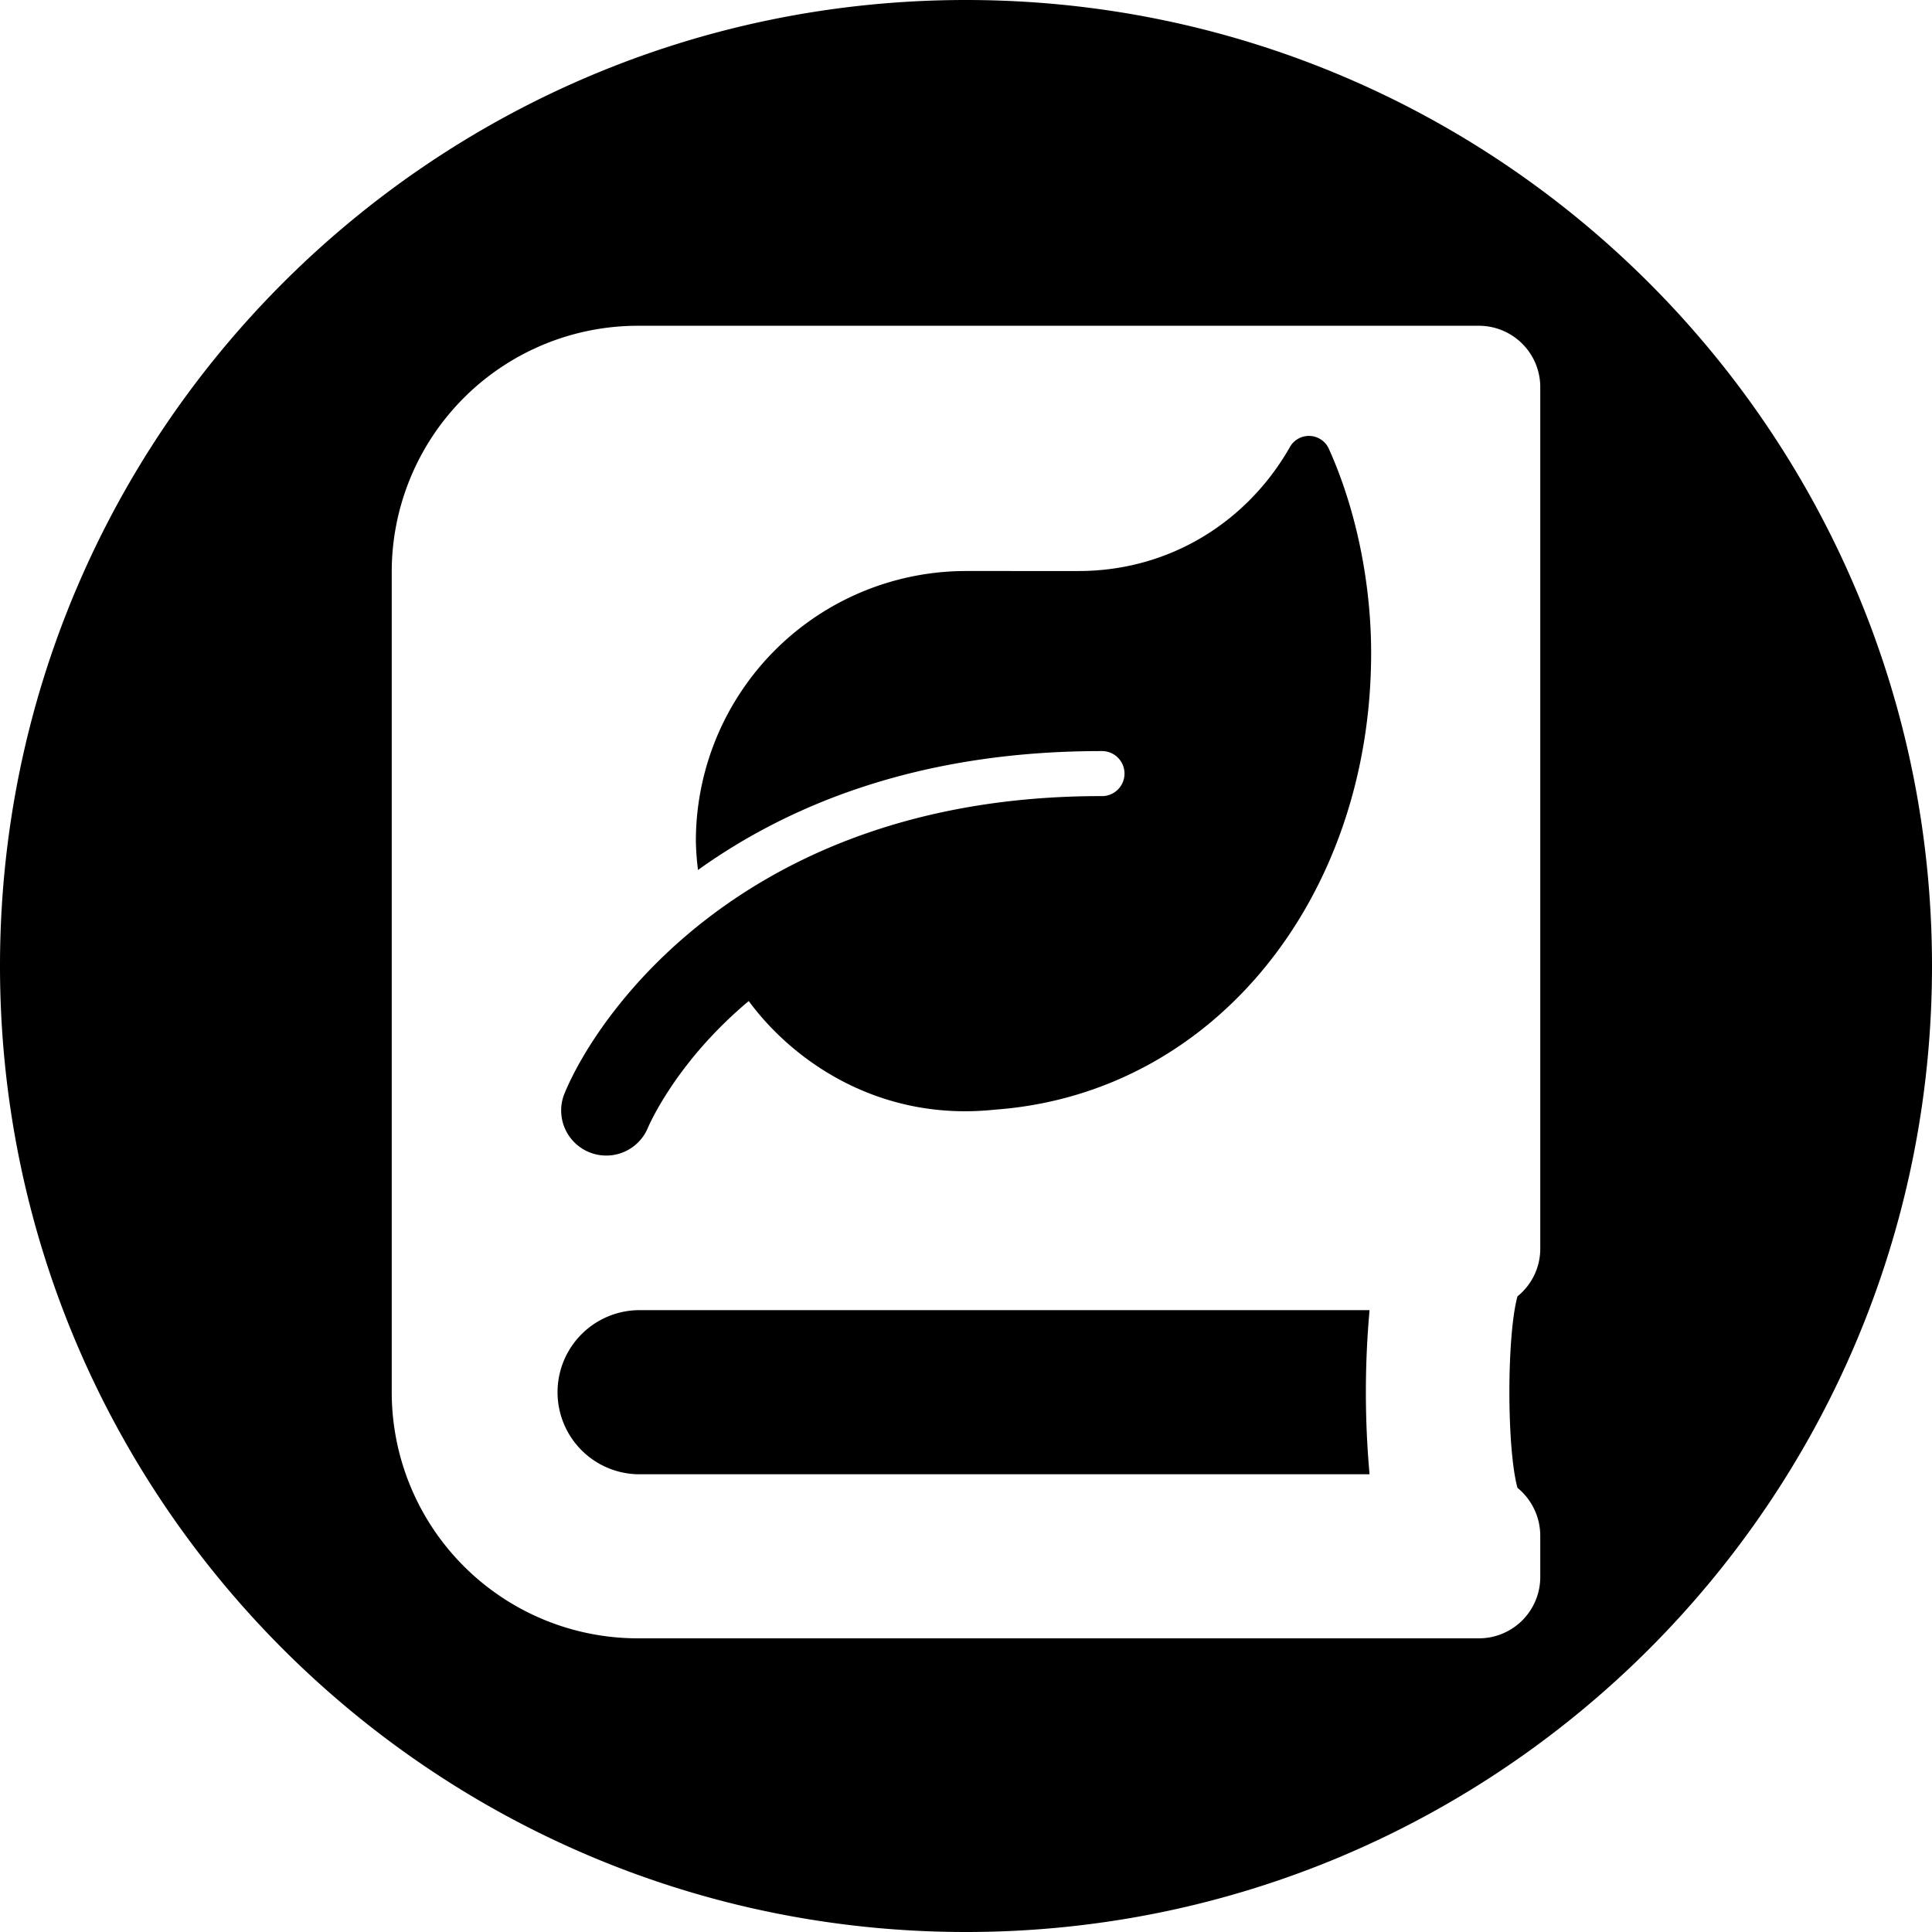
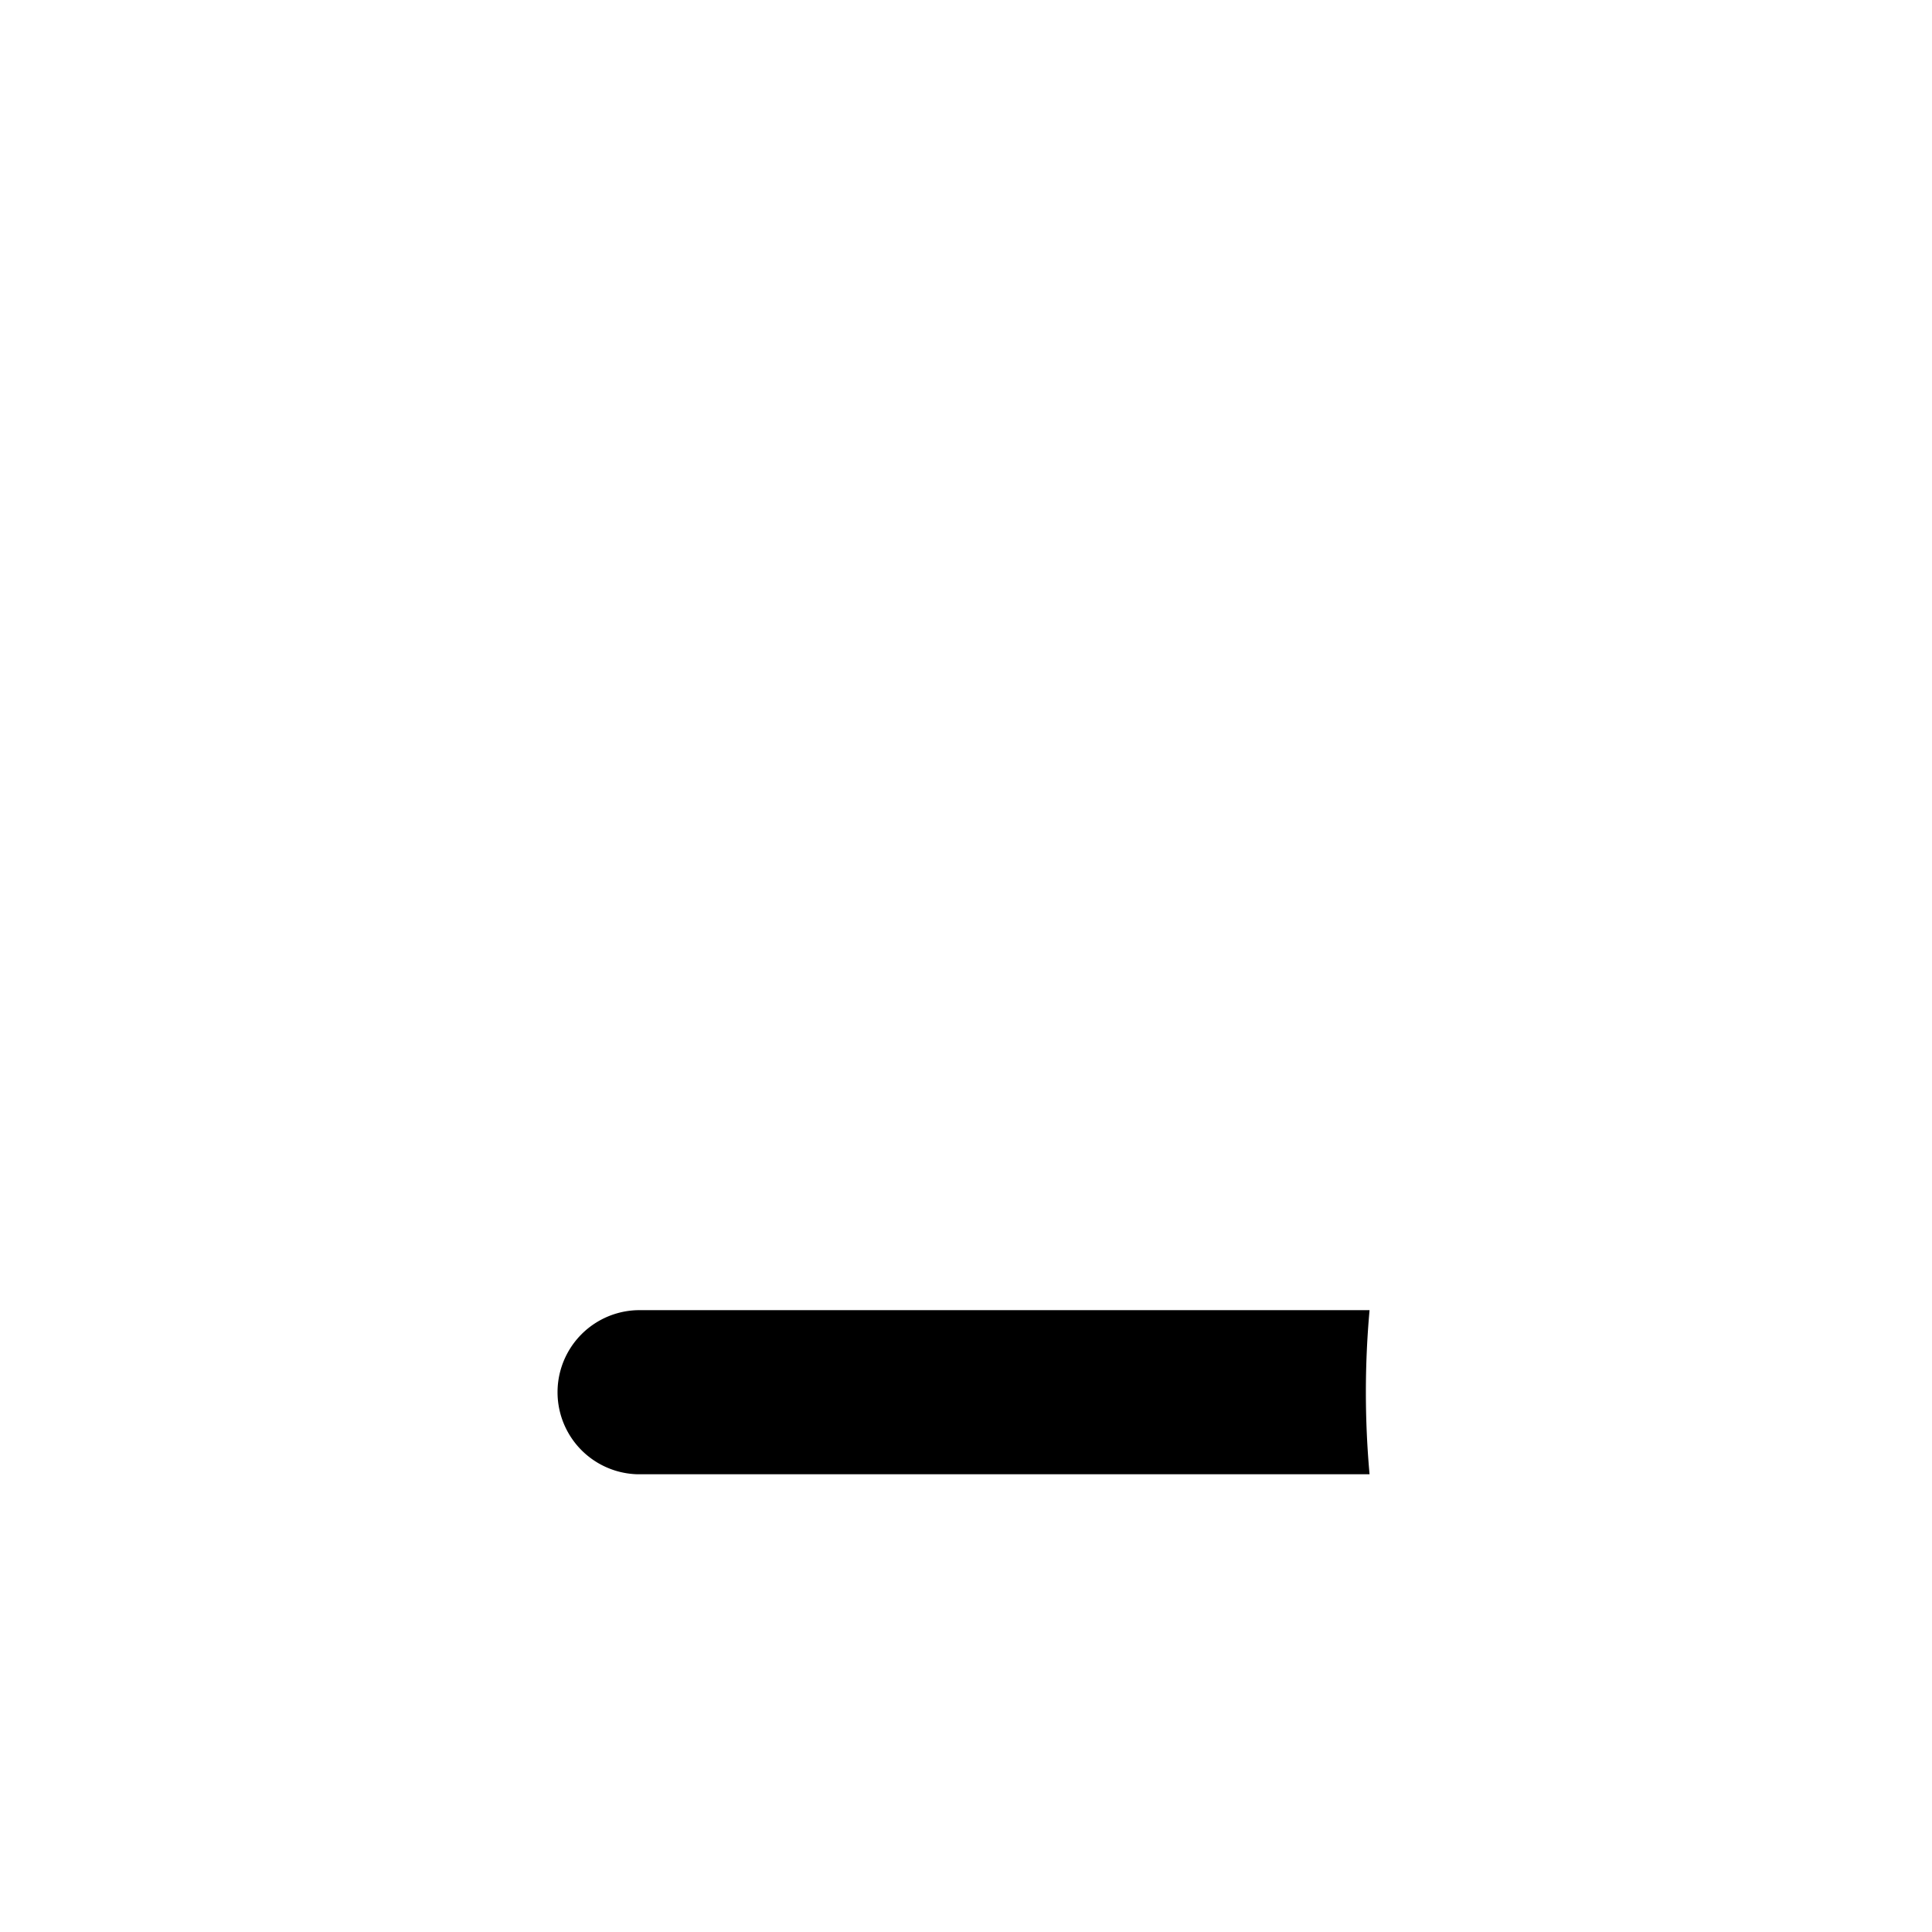
<svg xmlns="http://www.w3.org/2000/svg" id="Layer_1" data-name="Layer 1" viewBox="0 0 500 500">
-   <path d="M250,0C111.93,0,0,111.93,0,250S111.93,500,250,500,500,388.07,500,250,388.07,0,250,0ZM398.62,323.15a15.82,15.82,0,0,1-5.9,12.34c-2.79,10.22-2.79,39.34,0,49.56a16.05,16.05,0,0,1,5.9,12.41v10.62A15.88,15.88,0,0,1,382.7,424H165.07a63.71,63.71,0,0,1-63.69-63.7V148a63.71,63.71,0,0,1,63.69-63.69H382.7a15.88,15.88,0,0,1,15.92,15.92Z" />
  <path d="M165.07,339.07a21.24,21.24,0,0,0,0,42.47H354.44a237.18,237.18,0,0,1,0-42.47Z" />
-   <path d="M344,116.36a5.66,5.66,0,0,0-10.3-.44c-11.29,19.62-31.5,31.86-54.58,31.86H250a69.93,69.93,0,0,0-69.91,69.91,70.78,70.78,0,0,0,.55,7.46c23.23-16.64,56.76-30.77,104.31-30.77a5.83,5.83,0,1,1,0,11.65C193.41,206,154.6,262.14,146,283.22a11.67,11.67,0,0,0,21.59,8.85c.55-1.31,7.61-17.44,26.18-33,11.8,16,34.23,31.24,63.68,28.11,57.17-4.15,97.4-55.41,97.4-118.18C354.85,150.73,350.92,131.79,344,116.36Z" />
</svg>